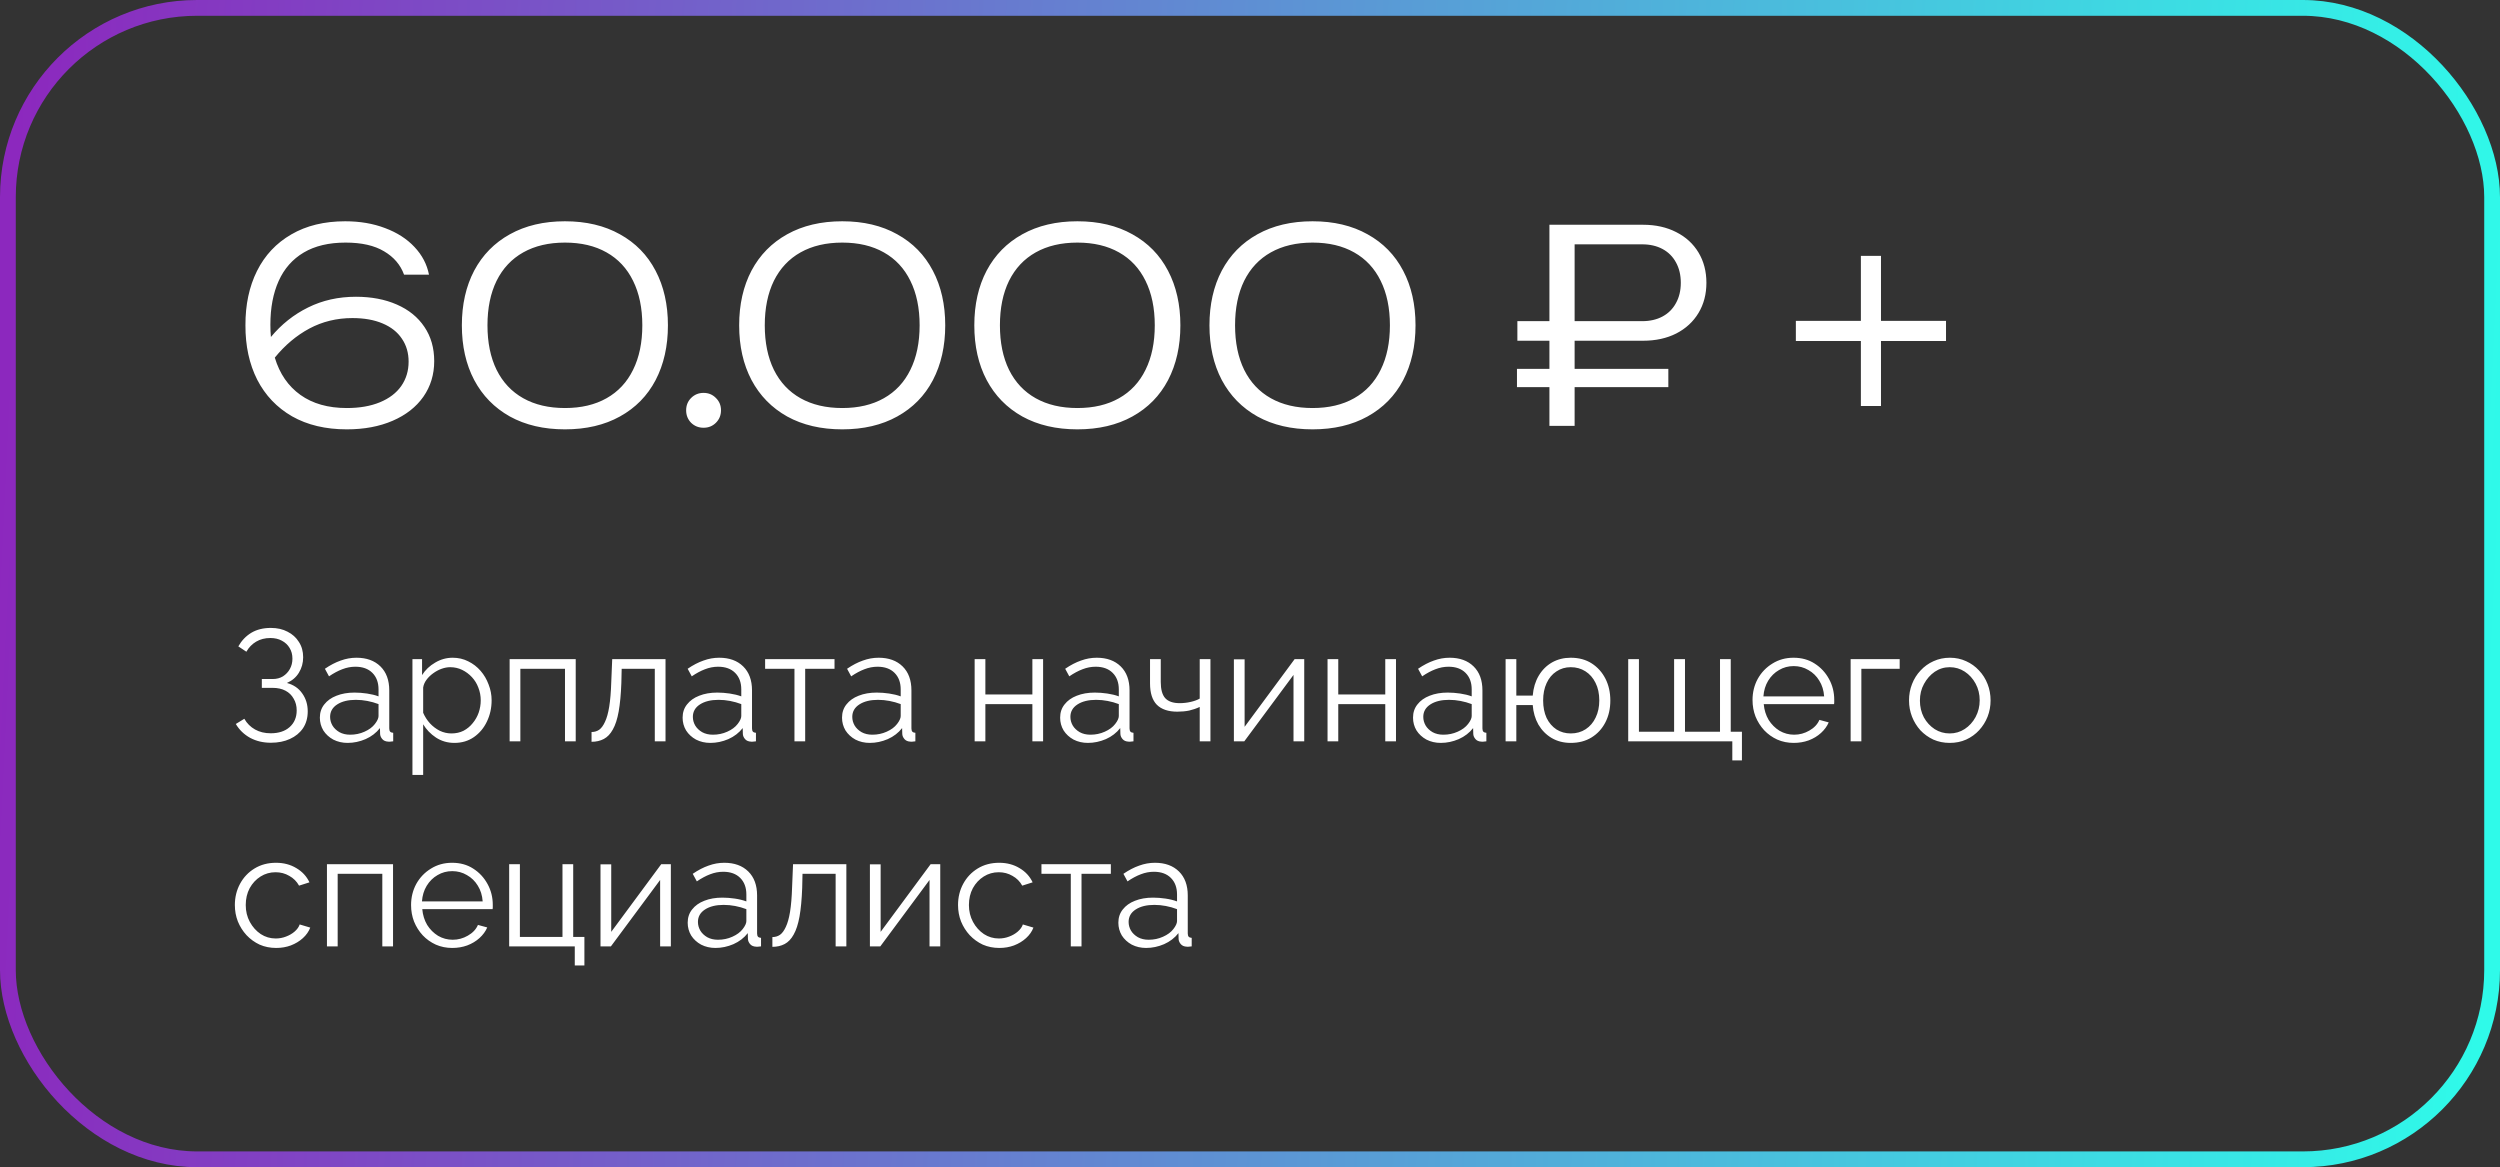
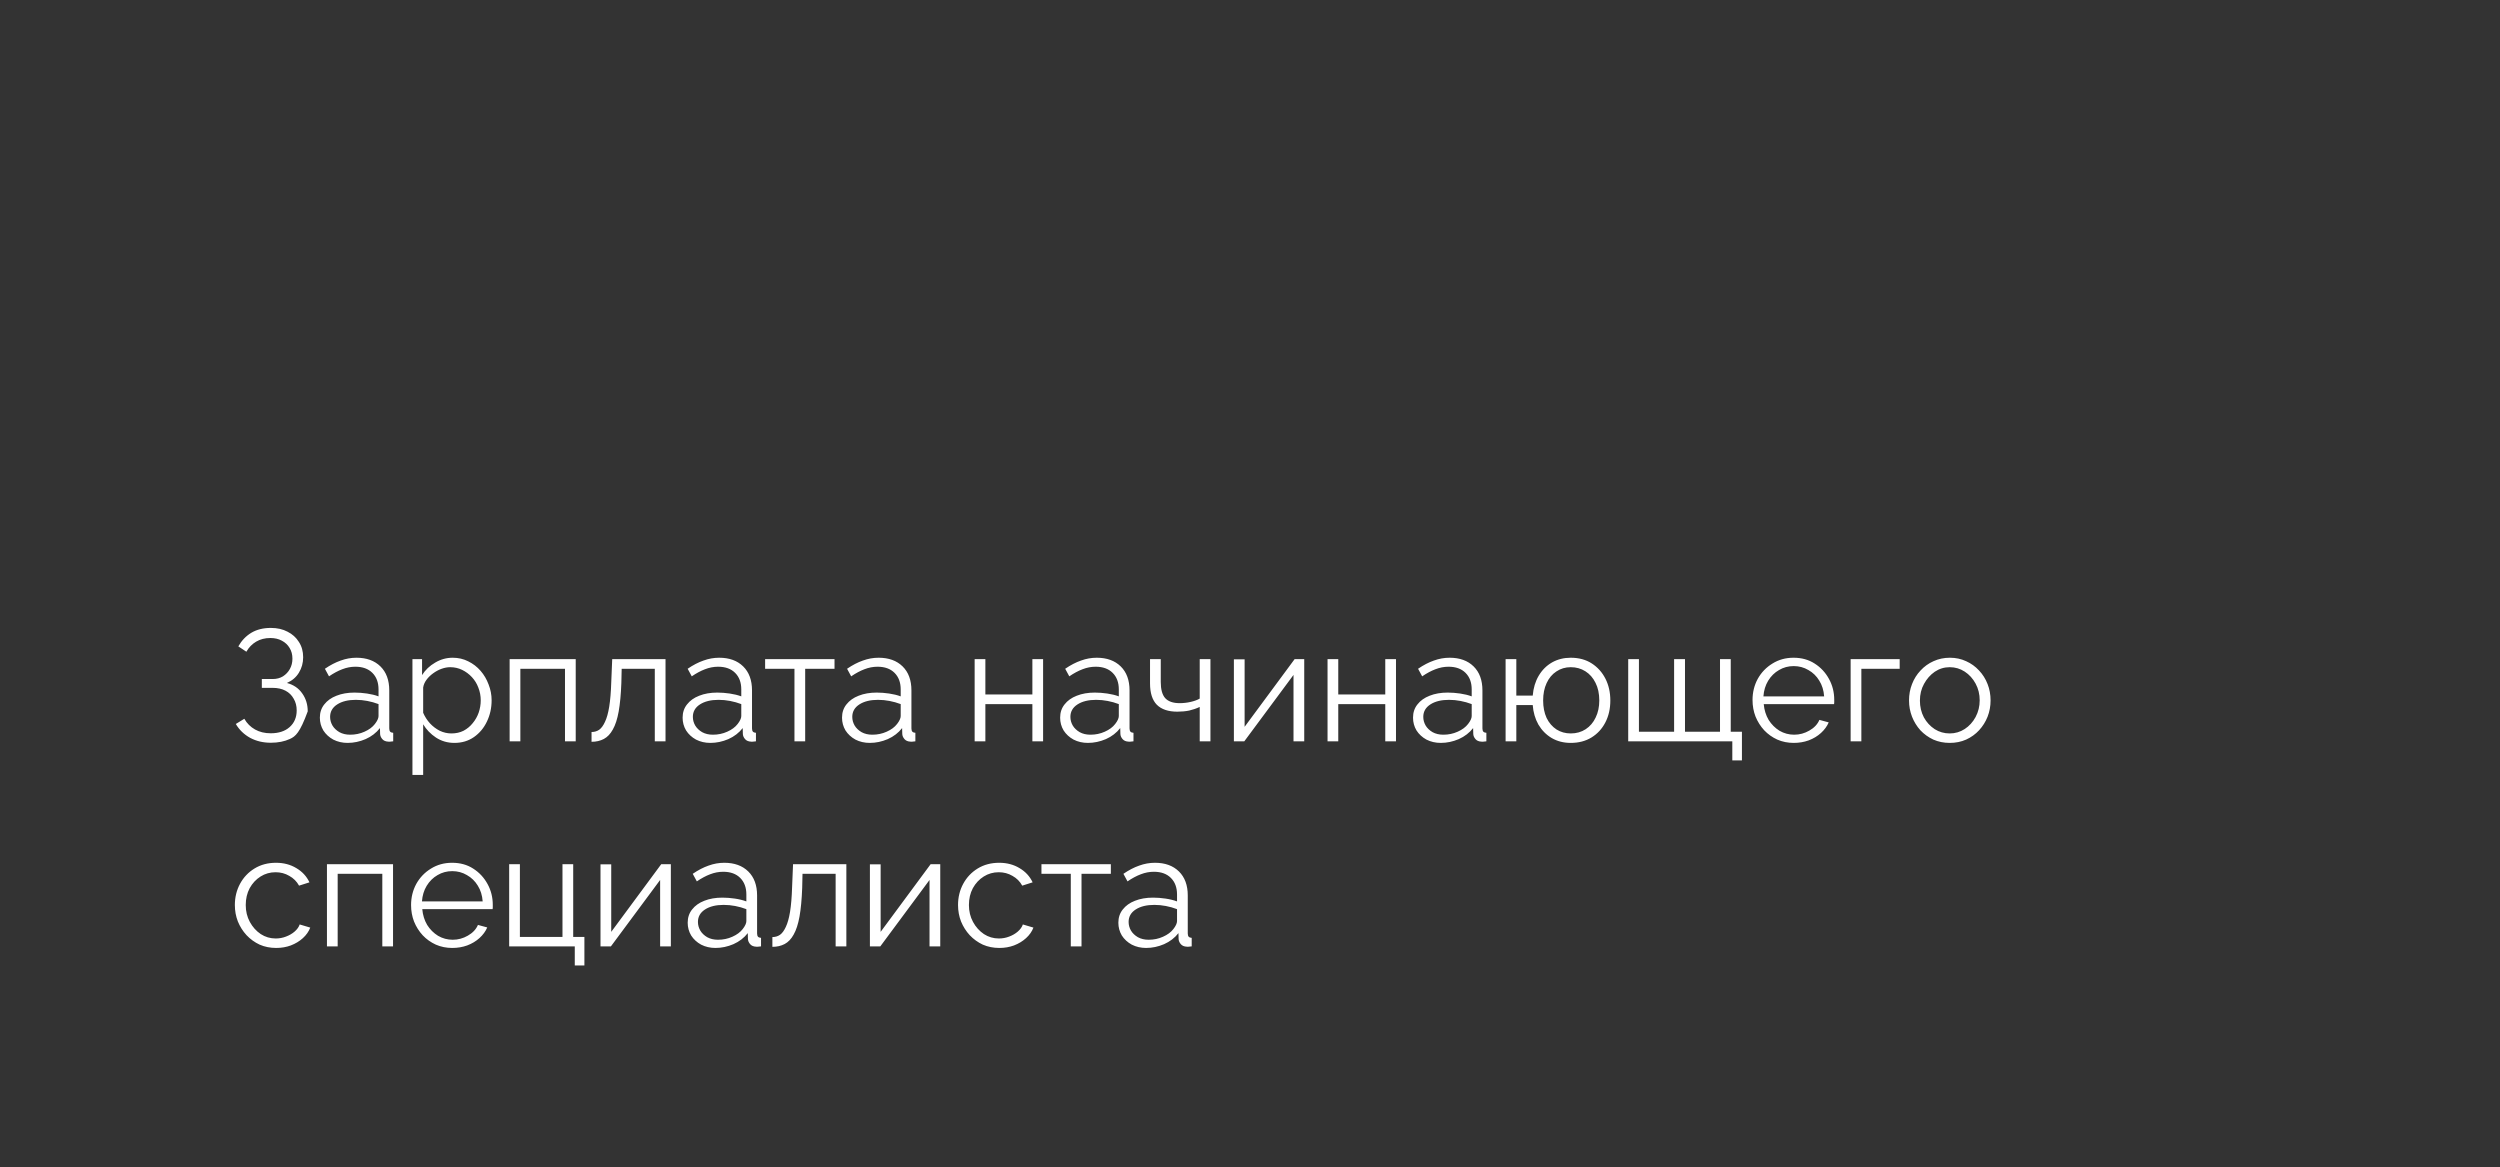
<svg xmlns="http://www.w3.org/2000/svg" width="317" height="148" viewBox="0 0 317 148" fill="none">
  <rect x="0" y="0" width="317" height="148" fill="#333333" stroke="none" />
-   <rect x="1" y="1" width="315" height="146" rx="24" stroke="url(#paint0_linear_9_16)" stroke-width="2" />
-   <path d="M34.34 94.18C33.367 94.18 32.493 93.973 31.72 93.56C30.947 93.133 30.34 92.547 29.9 91.8L30.98 91.14C31.313 91.727 31.767 92.18 32.34 92.5C32.913 92.82 33.573 92.98 34.32 92.98C35.333 92.98 36.133 92.72 36.72 92.2C37.32 91.667 37.62 90.96 37.62 90.08C37.62 89.52 37.493 89.027 37.24 88.6C37 88.16 36.653 87.82 36.2 87.58C35.747 87.34 35.2 87.22 34.56 87.22H33.2V86.1H34.58C35.073 86.1 35.507 85.987 35.88 85.76C36.253 85.52 36.547 85.207 36.76 84.82C36.973 84.433 37.08 84 37.08 83.52C37.08 83 36.96 82.547 36.72 82.16C36.493 81.773 36.167 81.467 35.74 81.24C35.327 81.013 34.84 80.9 34.28 80.9C33.6 80.9 33 81.053 32.48 81.36C31.96 81.667 31.547 82.093 31.24 82.64L30.22 81.96C30.633 81.227 31.18 80.653 31.86 80.24C32.553 79.827 33.38 79.62 34.34 79.62C35.153 79.62 35.86 79.78 36.46 80.1C37.073 80.407 37.553 80.84 37.9 81.4C38.26 81.947 38.44 82.593 38.44 83.34C38.44 84.06 38.26 84.713 37.9 85.3C37.553 85.873 37.047 86.307 36.38 86.6C37.22 86.827 37.867 87.267 38.32 87.92C38.787 88.573 39.02 89.333 39.02 90.2C39.02 91.027 38.82 91.74 38.42 92.34C38.02 92.927 37.467 93.38 36.76 93.7C36.067 94.02 35.26 94.18 34.34 94.18ZM40.558 91C40.558 90.347 40.745 89.787 41.118 89.32C41.492 88.84 42.005 88.473 42.658 88.22C43.325 87.953 44.092 87.82 44.958 87.82C45.465 87.82 45.992 87.86 46.538 87.94C47.085 88.02 47.572 88.14 47.998 88.3V87.42C47.998 86.54 47.738 85.84 47.218 85.32C46.698 84.8 45.978 84.54 45.058 84.54C44.498 84.54 43.945 84.647 43.398 84.86C42.865 85.06 42.305 85.36 41.718 85.76L41.198 84.8C41.878 84.333 42.545 83.987 43.198 83.76C43.852 83.52 44.518 83.4 45.198 83.4C46.478 83.4 47.492 83.767 48.238 84.5C48.985 85.233 49.358 86.247 49.358 87.54V92.36C49.358 92.547 49.398 92.687 49.478 92.78C49.558 92.86 49.685 92.907 49.858 92.92V94C49.712 94.013 49.585 94.027 49.478 94.04C49.372 94.053 49.292 94.053 49.238 94.04C48.905 94.027 48.652 93.92 48.478 93.72C48.305 93.52 48.212 93.307 48.198 93.08L48.178 92.32C47.712 92.92 47.105 93.387 46.358 93.72C45.612 94.04 44.852 94.2 44.078 94.2C43.412 94.2 42.805 94.06 42.258 93.78C41.725 93.487 41.305 93.1 40.998 92.62C40.705 92.127 40.558 91.587 40.558 91ZM47.538 91.8C47.685 91.613 47.798 91.433 47.878 91.26C47.958 91.087 47.998 90.933 47.998 90.8V89.28C47.545 89.107 47.072 88.973 46.578 88.88C46.098 88.787 45.612 88.74 45.118 88.74C44.145 88.74 43.358 88.933 42.758 89.32C42.158 89.707 41.858 90.233 41.858 90.9C41.858 91.287 41.958 91.653 42.158 92C42.358 92.333 42.652 92.613 43.038 92.84C43.425 93.053 43.878 93.16 44.398 93.16C45.052 93.16 45.658 93.033 46.218 92.78C46.792 92.527 47.232 92.2 47.538 91.8ZM57.617 94.2C56.75 94.2 55.97 93.973 55.277 93.52C54.597 93.067 54.057 92.507 53.657 91.84V98.26H52.297V83.58H53.517V85.6C53.93 84.947 54.483 84.42 55.177 84.02C55.87 83.607 56.61 83.4 57.397 83.4C58.117 83.4 58.777 83.553 59.377 83.86C59.977 84.153 60.497 84.553 60.937 85.06C61.377 85.567 61.717 86.147 61.957 86.8C62.21 87.44 62.337 88.107 62.337 88.8C62.337 89.773 62.137 90.673 61.737 91.5C61.35 92.313 60.803 92.967 60.097 93.46C59.39 93.953 58.563 94.2 57.617 94.2ZM57.237 93C57.81 93 58.324 92.887 58.777 92.66C59.23 92.42 59.617 92.1 59.937 91.7C60.27 91.3 60.523 90.853 60.697 90.36C60.87 89.853 60.957 89.333 60.957 88.8C60.957 88.24 60.857 87.707 60.657 87.2C60.47 86.693 60.197 86.247 59.837 85.86C59.477 85.473 59.063 85.167 58.597 84.94C58.13 84.713 57.623 84.6 57.077 84.6C56.73 84.6 56.37 84.667 55.997 84.8C55.623 84.933 55.264 85.127 54.917 85.38C54.584 85.62 54.303 85.893 54.077 86.2C53.85 86.507 53.71 86.833 53.657 87.18V90.38C53.87 90.873 54.157 91.32 54.517 91.72C54.877 92.107 55.29 92.42 55.757 92.66C56.237 92.887 56.73 93 57.237 93ZM64.621 94V83.58H73.001V94H71.641V84.8H65.981V94H64.621ZM75.008 94.06V92.82C75.368 92.82 75.688 92.727 75.968 92.54C76.248 92.34 76.495 92.007 76.708 91.54C76.934 91.073 77.115 90.433 77.248 89.62C77.381 88.793 77.468 87.747 77.508 86.48L77.628 83.58H84.388V94H83.028V84.8H78.828L78.788 86.6C78.734 88.04 78.621 89.247 78.448 90.22C78.275 91.18 78.028 91.94 77.708 92.5C77.401 93.06 77.021 93.46 76.568 93.7C76.115 93.94 75.594 94.06 75.008 94.06ZM86.555 91C86.555 90.347 86.741 89.787 87.115 89.32C87.488 88.84 88.001 88.473 88.654 88.22C89.321 87.953 90.088 87.82 90.954 87.82C91.461 87.82 91.988 87.86 92.534 87.94C93.081 88.02 93.568 88.14 93.995 88.3V87.42C93.995 86.54 93.734 85.84 93.215 85.32C92.695 84.8 91.975 84.54 91.055 84.54C90.495 84.54 89.941 84.647 89.394 84.86C88.861 85.06 88.301 85.36 87.715 85.76L87.195 84.8C87.874 84.333 88.541 83.987 89.195 83.76C89.848 83.52 90.514 83.4 91.195 83.4C92.475 83.4 93.488 83.767 94.234 84.5C94.981 85.233 95.355 86.247 95.355 87.54V92.36C95.355 92.547 95.394 92.687 95.475 92.78C95.555 92.86 95.681 92.907 95.855 92.92V94C95.708 94.013 95.581 94.027 95.475 94.04C95.368 94.053 95.288 94.053 95.234 94.04C94.901 94.027 94.648 93.92 94.475 93.72C94.301 93.52 94.208 93.307 94.195 93.08L94.174 92.32C93.708 92.92 93.101 93.387 92.355 93.72C91.608 94.04 90.848 94.2 90.075 94.2C89.408 94.2 88.801 94.06 88.254 93.78C87.721 93.487 87.301 93.1 86.995 92.62C86.701 92.127 86.555 91.587 86.555 91ZM93.534 91.8C93.681 91.613 93.794 91.433 93.874 91.26C93.954 91.087 93.995 90.933 93.995 90.8V89.28C93.541 89.107 93.068 88.973 92.575 88.88C92.094 88.787 91.608 88.74 91.115 88.74C90.141 88.74 89.355 88.933 88.754 89.32C88.154 89.707 87.855 90.233 87.855 90.9C87.855 91.287 87.954 91.653 88.154 92C88.355 92.333 88.648 92.613 89.034 92.84C89.421 93.053 89.874 93.16 90.394 93.16C91.048 93.16 91.654 93.033 92.215 92.78C92.788 92.527 93.228 92.2 93.534 91.8ZM100.737 94V84.8H97.017V83.58H105.817V84.8H102.097V94H100.737ZM106.769 91C106.769 90.347 106.956 89.787 107.329 89.32C107.703 88.84 108.216 88.473 108.869 88.22C109.536 87.953 110.303 87.82 111.169 87.82C111.676 87.82 112.203 87.86 112.749 87.94C113.296 88.02 113.783 88.14 114.209 88.3V87.42C114.209 86.54 113.949 85.84 113.429 85.32C112.909 84.8 112.189 84.54 111.269 84.54C110.709 84.54 110.156 84.647 109.609 84.86C109.076 85.06 108.516 85.36 107.929 85.76L107.409 84.8C108.089 84.333 108.756 83.987 109.409 83.76C110.063 83.52 110.729 83.4 111.409 83.4C112.689 83.4 113.703 83.767 114.449 84.5C115.196 85.233 115.569 86.247 115.569 87.54V92.36C115.569 92.547 115.609 92.687 115.689 92.78C115.769 92.86 115.896 92.907 116.069 92.92V94C115.923 94.013 115.796 94.027 115.689 94.04C115.583 94.053 115.503 94.053 115.449 94.04C115.116 94.027 114.863 93.92 114.689 93.72C114.516 93.52 114.423 93.307 114.409 93.08L114.389 92.32C113.923 92.92 113.316 93.387 112.569 93.72C111.823 94.04 111.063 94.2 110.289 94.2C109.623 94.2 109.016 94.06 108.469 93.78C107.936 93.487 107.516 93.1 107.209 92.62C106.916 92.127 106.769 91.587 106.769 91ZM113.749 91.8C113.896 91.613 114.009 91.433 114.089 91.26C114.169 91.087 114.209 90.933 114.209 90.8V89.28C113.756 89.107 113.283 88.973 112.789 88.88C112.309 88.787 111.823 88.74 111.329 88.74C110.356 88.74 109.569 88.933 108.969 89.32C108.369 89.707 108.069 90.233 108.069 90.9C108.069 91.287 108.169 91.653 108.369 92C108.569 92.333 108.863 92.613 109.249 92.84C109.636 93.053 110.089 93.16 110.609 93.16C111.263 93.16 111.869 93.033 112.429 92.78C113.003 92.527 113.443 92.2 113.749 91.8ZM123.585 94V83.58H124.945V88.06H130.905V83.58H132.265V94H130.905V89.28H124.945V94H123.585ZM134.426 91C134.426 90.347 134.612 89.787 134.986 89.32C135.359 88.84 135.872 88.473 136.526 88.22C137.192 87.953 137.959 87.82 138.826 87.82C139.332 87.82 139.859 87.86 140.406 87.94C140.952 88.02 141.439 88.14 141.866 88.3V87.42C141.866 86.54 141.606 85.84 141.086 85.32C140.566 84.8 139.846 84.54 138.926 84.54C138.366 84.54 137.812 84.647 137.266 84.86C136.732 85.06 136.172 85.36 135.586 85.76L135.066 84.8C135.746 84.333 136.412 83.987 137.066 83.76C137.719 83.52 138.386 83.4 139.066 83.4C140.346 83.4 141.359 83.767 142.106 84.5C142.852 85.233 143.226 86.247 143.226 87.54V92.36C143.226 92.547 143.266 92.687 143.346 92.78C143.426 92.86 143.552 92.907 143.726 92.92V94C143.579 94.013 143.452 94.027 143.346 94.04C143.239 94.053 143.159 94.053 143.106 94.04C142.772 94.027 142.519 93.92 142.346 93.72C142.172 93.52 142.079 93.307 142.066 93.08L142.046 92.32C141.579 92.92 140.972 93.387 140.226 93.72C139.479 94.04 138.719 94.2 137.946 94.2C137.279 94.2 136.672 94.06 136.126 93.78C135.592 93.487 135.172 93.1 134.866 92.62C134.572 92.127 134.426 91.587 134.426 91ZM141.406 91.8C141.552 91.613 141.666 91.433 141.746 91.26C141.826 91.087 141.866 90.933 141.866 90.8V89.28C141.412 89.107 140.939 88.973 140.446 88.88C139.966 88.787 139.479 88.74 138.986 88.74C138.012 88.74 137.226 88.933 136.626 89.32C136.026 89.707 135.726 90.233 135.726 90.9C135.726 91.287 135.826 91.653 136.026 92C136.226 92.333 136.519 92.613 136.906 92.84C137.292 93.053 137.746 93.16 138.266 93.16C138.919 93.16 139.526 93.033 140.086 92.78C140.659 92.527 141.099 92.2 141.406 91.8ZM152.124 94V89.64C151.697 89.84 151.251 89.993 150.784 90.1C150.317 90.193 149.817 90.24 149.284 90.24C148.137 90.24 147.271 89.947 146.684 89.36C146.111 88.773 145.824 87.873 145.824 86.66V83.58H147.184V86.48C147.184 87.413 147.371 88.093 147.744 88.52C148.131 88.947 148.744 89.16 149.584 89.16C150.051 89.16 150.517 89.107 150.984 89C151.451 88.893 151.831 88.753 152.124 88.58V83.58H153.484V94H152.124ZM156.457 94V83.6H157.817V92.16L164.157 83.58H165.377V94H164.017V85.58L157.777 94H156.457ZM168.332 94V83.58H169.692V88.06H175.652V83.58H177.012V94H175.652V89.28H169.692V94H168.332ZM179.172 91C179.172 90.347 179.358 89.787 179.732 89.32C180.105 88.84 180.618 88.473 181.272 88.22C181.938 87.953 182.705 87.82 183.572 87.82C184.078 87.82 184.605 87.86 185.152 87.94C185.698 88.02 186.185 88.14 186.612 88.3V87.42C186.612 86.54 186.352 85.84 185.832 85.32C185.312 84.8 184.592 84.54 183.672 84.54C183.112 84.54 182.558 84.647 182.012 84.86C181.478 85.06 180.918 85.36 180.332 85.76L179.812 84.8C180.492 84.333 181.158 83.987 181.812 83.76C182.465 83.52 183.132 83.4 183.812 83.4C185.092 83.4 186.105 83.767 186.852 84.5C187.598 85.233 187.972 86.247 187.972 87.54V92.36C187.972 92.547 188.012 92.687 188.092 92.78C188.172 92.86 188.298 92.907 188.472 92.92V94C188.325 94.013 188.198 94.027 188.092 94.04C187.985 94.053 187.905 94.053 187.852 94.04C187.518 94.027 187.265 93.92 187.092 93.72C186.918 93.52 186.825 93.307 186.812 93.08L186.792 92.32C186.325 92.92 185.718 93.387 184.972 93.72C184.225 94.04 183.465 94.2 182.692 94.2C182.025 94.2 181.418 94.06 180.872 93.78C180.338 93.487 179.918 93.1 179.612 92.62C179.318 92.127 179.172 91.587 179.172 91ZM186.152 91.8C186.298 91.613 186.412 91.433 186.492 91.26C186.572 91.087 186.612 90.933 186.612 90.8V89.28C186.158 89.107 185.685 88.973 185.192 88.88C184.712 88.787 184.225 88.74 183.732 88.74C182.758 88.74 181.972 88.933 181.372 89.32C180.772 89.707 180.472 90.233 180.472 90.9C180.472 91.287 180.572 91.653 180.772 92C180.972 92.333 181.265 92.613 181.652 92.84C182.038 93.053 182.492 93.16 183.012 93.16C183.665 93.16 184.272 93.033 184.832 92.78C185.405 92.527 185.845 92.2 186.152 91.8ZM199.17 94.2C198.263 94.2 197.457 93.993 196.75 93.58C196.057 93.167 195.497 92.6 195.07 91.88C194.657 91.147 194.417 90.32 194.35 89.4H192.27V94H190.91V83.58H192.27V88.2H194.35C194.43 87.24 194.683 86.4 195.11 85.68C195.537 84.96 196.097 84.4 196.79 84C197.497 83.6 198.29 83.4 199.17 83.4C200.197 83.4 201.083 83.64 201.83 84.12C202.577 84.6 203.157 85.247 203.57 86.06C203.983 86.873 204.19 87.793 204.19 88.82C204.19 89.873 203.977 90.807 203.55 91.62C203.137 92.42 202.55 93.053 201.79 93.52C201.043 93.973 200.17 94.2 199.17 94.2ZM199.17 93C199.89 93 200.523 92.82 201.07 92.46C201.617 92.1 202.037 91.607 202.33 90.98C202.637 90.353 202.79 89.633 202.79 88.82C202.79 87.953 202.63 87.207 202.31 86.58C202.003 85.953 201.577 85.467 201.03 85.12C200.483 84.773 199.863 84.6 199.17 84.6C198.49 84.6 197.883 84.78 197.35 85.14C196.817 85.487 196.403 85.98 196.11 86.62C195.817 87.247 195.67 87.98 195.67 88.82C195.67 89.66 195.817 90.4 196.11 91.04C196.417 91.667 196.837 92.153 197.37 92.5C197.903 92.833 198.503 93 199.17 93ZM219.657 96.42V94H206.457V83.58H207.817V92.78H212.277V83.58H213.657V92.78H218.097V83.58H219.457V92.78H220.877V96.42H219.657ZM227.441 94.2C226.695 94.2 226.001 94.06 225.361 93.78C224.721 93.487 224.168 93.093 223.701 92.6C223.235 92.093 222.868 91.513 222.601 90.86C222.348 90.207 222.221 89.507 222.221 88.76C222.221 87.787 222.441 86.893 222.881 86.08C223.335 85.267 223.955 84.62 224.741 84.14C225.528 83.647 226.421 83.4 227.421 83.4C228.448 83.4 229.341 83.647 230.101 84.14C230.875 84.633 231.481 85.287 231.921 86.1C232.361 86.9 232.581 87.78 232.581 88.74C232.581 88.847 232.581 88.953 232.581 89.06C232.581 89.153 232.575 89.227 232.561 89.28H223.641C223.708 90.027 223.915 90.693 224.261 91.28C224.621 91.853 225.081 92.313 225.641 92.66C226.215 92.993 226.835 93.16 227.501 93.16C228.181 93.16 228.821 92.987 229.421 92.64C230.035 92.293 230.461 91.84 230.701 91.28L231.881 91.6C231.668 92.093 231.341 92.54 230.901 92.94C230.461 93.34 229.941 93.653 229.341 93.88C228.755 94.093 228.121 94.2 227.441 94.2ZM223.601 88.3H231.301C231.248 87.54 231.041 86.873 230.681 86.3C230.335 85.727 229.875 85.28 229.301 84.96C228.741 84.627 228.121 84.46 227.441 84.46C226.761 84.46 226.141 84.627 225.581 84.96C225.021 85.28 224.561 85.733 224.201 86.32C223.855 86.893 223.655 87.553 223.601 88.3ZM234.66 94V83.58H240.88V84.8H236.02V94H234.66ZM247.225 94.2C246.478 94.2 245.785 94.06 245.145 93.78C244.518 93.487 243.972 93.093 243.505 92.6C243.052 92.093 242.698 91.52 242.445 90.88C242.192 90.227 242.065 89.54 242.065 88.82C242.065 88.073 242.192 87.38 242.445 86.74C242.698 86.087 243.058 85.513 243.525 85.02C243.992 84.513 244.538 84.12 245.165 83.84C245.805 83.547 246.498 83.4 247.245 83.4C247.992 83.4 248.678 83.547 249.305 83.84C249.932 84.12 250.478 84.513 250.945 85.02C251.412 85.513 251.772 86.087 252.025 86.74C252.278 87.38 252.405 88.073 252.405 88.82C252.405 89.54 252.278 90.227 252.025 90.88C251.772 91.52 251.412 92.093 250.945 92.6C250.492 93.093 249.945 93.487 249.305 93.78C248.678 94.06 247.985 94.2 247.225 94.2ZM243.445 88.84C243.445 89.613 243.612 90.32 243.945 90.96C244.292 91.587 244.752 92.087 245.325 92.46C245.898 92.82 246.532 93 247.225 93C247.918 93 248.552 92.813 249.125 92.44C249.698 92.067 250.158 91.56 250.505 90.92C250.852 90.267 251.025 89.56 251.025 88.8C251.025 88.027 250.852 87.32 250.505 86.68C250.158 86.04 249.698 85.533 249.125 85.16C248.552 84.787 247.918 84.6 247.225 84.6C246.532 84.6 245.898 84.793 245.325 85.18C244.765 85.567 244.312 86.08 243.965 86.72C243.618 87.347 243.445 88.053 243.445 88.84ZM35.02 120.2C34.26 120.2 33.56 120.06 32.92 119.78C32.293 119.487 31.74 119.087 31.26 118.58C30.793 118.073 30.427 117.493 30.16 116.84C29.907 116.187 29.78 115.493 29.78 114.76C29.78 113.773 30 112.873 30.44 112.06C30.88 111.247 31.493 110.6 32.28 110.12C33.067 109.64 33.973 109.4 35 109.4C35.973 109.4 36.833 109.627 37.58 110.08C38.327 110.52 38.88 111.12 39.24 111.88L37.92 112.3C37.627 111.767 37.213 111.353 36.68 111.06C36.16 110.753 35.58 110.6 34.94 110.6C34.247 110.6 33.613 110.78 33.04 111.14C32.467 111.5 32.007 111.993 31.66 112.62C31.327 113.247 31.16 113.96 31.16 114.76C31.16 115.547 31.333 116.26 31.68 116.9C32.027 117.54 32.487 118.053 33.06 118.44C33.633 118.813 34.267 119 34.96 119C35.413 119 35.847 118.92 36.26 118.76C36.687 118.6 37.053 118.387 37.36 118.12C37.68 117.84 37.893 117.54 38 117.22L39.34 117.62C39.153 118.113 38.84 118.56 38.4 118.96C37.973 119.347 37.467 119.653 36.88 119.88C36.307 120.093 35.687 120.2 35.02 120.2ZM41.457 120V109.58H49.837V120H48.477V110.8H42.817V120H41.457ZM57.344 120.2C56.597 120.2 55.904 120.06 55.264 119.78C54.624 119.487 54.07 119.093 53.604 118.6C53.137 118.093 52.77 117.513 52.504 116.86C52.25 116.207 52.124 115.507 52.124 114.76C52.124 113.787 52.344 112.893 52.784 112.08C53.237 111.267 53.857 110.62 54.644 110.14C55.43 109.647 56.324 109.4 57.324 109.4C58.35 109.4 59.244 109.647 60.004 110.14C60.777 110.633 61.384 111.287 61.824 112.1C62.264 112.9 62.484 113.78 62.484 114.74C62.484 114.847 62.484 114.953 62.484 115.06C62.484 115.153 62.477 115.227 62.464 115.28H53.544C53.61 116.027 53.817 116.693 54.164 117.28C54.524 117.853 54.984 118.313 55.544 118.66C56.117 118.993 56.737 119.16 57.404 119.16C58.084 119.16 58.724 118.987 59.324 118.64C59.937 118.293 60.364 117.84 60.604 117.28L61.784 117.6C61.57 118.093 61.244 118.54 60.804 118.94C60.364 119.34 59.844 119.653 59.244 119.88C58.657 120.093 58.024 120.2 57.344 120.2ZM53.504 114.3H61.204C61.15 113.54 60.944 112.873 60.584 112.3C60.237 111.727 59.777 111.28 59.204 110.96C58.644 110.627 58.024 110.46 57.344 110.46C56.664 110.46 56.044 110.627 55.484 110.96C54.924 111.28 54.464 111.733 54.104 112.32C53.757 112.893 53.557 113.553 53.504 114.3ZM72.882 122.42V120H64.562V109.58H65.922V118.8H71.322V109.58H72.682V118.8H74.102V122.42H72.882ZM76.144 120V109.6H77.504V118.16L83.844 109.58H85.064V120H83.704V111.58L77.464 120H76.144ZM87.199 117C87.199 116.347 87.386 115.787 87.759 115.32C88.132 114.84 88.646 114.473 89.299 114.22C89.966 113.953 90.732 113.82 91.599 113.82C92.106 113.82 92.632 113.86 93.179 113.94C93.726 114.02 94.212 114.14 94.639 114.3V113.42C94.639 112.54 94.379 111.84 93.859 111.32C93.339 110.8 92.619 110.54 91.699 110.54C91.139 110.54 90.586 110.647 90.039 110.86C89.506 111.06 88.946 111.36 88.359 111.76L87.839 110.8C88.519 110.333 89.186 109.987 89.839 109.76C90.492 109.52 91.159 109.4 91.839 109.4C93.119 109.4 94.132 109.767 94.879 110.5C95.626 111.233 95.999 112.247 95.999 113.54V118.36C95.999 118.547 96.039 118.687 96.119 118.78C96.199 118.86 96.326 118.907 96.499 118.92V120C96.352 120.013 96.226 120.027 96.119 120.04C96.012 120.053 95.932 120.053 95.879 120.04C95.546 120.027 95.292 119.92 95.119 119.72C94.946 119.52 94.852 119.307 94.839 119.08L94.819 118.32C94.352 118.92 93.746 119.387 92.999 119.72C92.252 120.04 91.492 120.2 90.719 120.2C90.052 120.2 89.446 120.06 88.899 119.78C88.366 119.487 87.946 119.1 87.639 118.62C87.346 118.127 87.199 117.587 87.199 117ZM94.179 117.8C94.326 117.613 94.439 117.433 94.519 117.26C94.599 117.087 94.639 116.933 94.639 116.8V115.28C94.186 115.107 93.712 114.973 93.219 114.88C92.739 114.787 92.252 114.74 91.759 114.74C90.786 114.74 89.999 114.933 89.399 115.32C88.799 115.707 88.499 116.233 88.499 116.9C88.499 117.287 88.599 117.653 88.799 118C88.999 118.333 89.292 118.613 89.679 118.84C90.066 119.053 90.519 119.16 91.039 119.16C91.692 119.16 92.299 119.033 92.859 118.78C93.432 118.527 93.872 118.2 94.179 117.8ZM97.938 120.06V118.82C98.297 118.82 98.618 118.727 98.897 118.54C99.177 118.34 99.424 118.007 99.638 117.54C99.864 117.073 100.044 116.433 100.178 115.62C100.311 114.793 100.398 113.747 100.438 112.48L100.558 109.58H107.318V120H105.958V110.8H101.758L101.718 112.6C101.664 114.04 101.551 115.247 101.378 116.22C101.204 117.18 100.958 117.94 100.638 118.5C100.331 119.06 99.951 119.46 99.498 119.7C99.044 119.94 98.524 120.06 97.938 120.06ZM110.304 120V109.6H111.664V118.16L118.004 109.58H119.224V120H117.864V111.58L111.624 120H110.304ZM126.719 120.2C125.959 120.2 125.259 120.06 124.619 119.78C123.993 119.487 123.439 119.087 122.959 118.58C122.493 118.073 122.126 117.493 121.859 116.84C121.606 116.187 121.479 115.493 121.479 114.76C121.479 113.773 121.699 112.873 122.139 112.06C122.579 111.247 123.193 110.6 123.979 110.12C124.766 109.64 125.673 109.4 126.699 109.4C127.673 109.4 128.533 109.627 129.279 110.08C130.026 110.52 130.579 111.12 130.939 111.88L129.619 112.3C129.326 111.767 128.913 111.353 128.379 111.06C127.859 110.753 127.279 110.6 126.639 110.6C125.946 110.6 125.313 110.78 124.739 111.14C124.166 111.5 123.706 111.993 123.359 112.62C123.026 113.247 122.859 113.96 122.859 114.76C122.859 115.547 123.033 116.26 123.379 116.9C123.726 117.54 124.186 118.053 124.759 118.44C125.333 118.813 125.966 119 126.659 119C127.113 119 127.546 118.92 127.959 118.76C128.386 118.6 128.753 118.387 129.059 118.12C129.379 117.84 129.593 117.54 129.699 117.22L131.039 117.62C130.853 118.113 130.539 118.56 130.099 118.96C129.673 119.347 129.166 119.653 128.579 119.88C128.006 120.093 127.386 120.2 126.719 120.2ZM135.776 120V110.8H132.056V109.58H140.856V110.8H137.136V120H135.776ZM141.808 117C141.808 116.347 141.995 115.787 142.368 115.32C142.742 114.84 143.255 114.473 143.908 114.22C144.575 113.953 145.342 113.82 146.208 113.82C146.715 113.82 147.242 113.86 147.788 113.94C148.335 114.02 148.822 114.14 149.248 114.3V113.42C149.248 112.54 148.988 111.84 148.468 111.32C147.948 110.8 147.228 110.54 146.308 110.54C145.748 110.54 145.195 110.647 144.648 110.86C144.115 111.06 143.555 111.36 142.968 111.76L142.448 110.8C143.128 110.333 143.795 109.987 144.448 109.76C145.102 109.52 145.768 109.4 146.448 109.4C147.728 109.4 148.742 109.767 149.488 110.5C150.235 111.233 150.608 112.247 150.608 113.54V118.36C150.608 118.547 150.648 118.687 150.728 118.78C150.808 118.86 150.935 118.907 151.108 118.92V120C150.962 120.013 150.835 120.027 150.728 120.04C150.622 120.053 150.542 120.053 150.488 120.04C150.155 120.027 149.902 119.92 149.728 119.72C149.555 119.52 149.462 119.307 149.448 119.08L149.428 118.32C148.962 118.92 148.355 119.387 147.608 119.72C146.862 120.04 146.102 120.2 145.328 120.2C144.662 120.2 144.055 120.06 143.508 119.78C142.975 119.487 142.555 119.1 142.248 118.62C141.955 118.127 141.808 117.587 141.808 117ZM148.788 117.8C148.935 117.613 149.048 117.433 149.128 117.26C149.208 117.087 149.248 116.933 149.248 116.8V115.28C148.795 115.107 148.322 114.973 147.828 114.88C147.348 114.787 146.862 114.74 146.368 114.74C145.395 114.74 144.608 114.933 144.008 115.32C143.408 115.707 143.108 116.233 143.108 116.9C143.108 117.287 143.208 117.653 143.408 118C143.608 118.333 143.902 118.613 144.288 118.84C144.675 119.053 145.128 119.16 145.648 119.16C146.302 119.16 146.908 119.033 147.468 118.78C148.042 118.527 148.482 118.2 148.788 117.8Z" fill="white" />
-   <path d="M45.13 37.629C47.091 37.629 48.819 37.958 50.315 38.615C51.822 39.272 52.99 40.219 53.817 41.454C54.645 42.678 55.058 44.123 55.058 45.789C55.058 47.489 54.599 48.996 53.681 50.311C52.763 51.614 51.465 52.629 49.788 53.354C48.111 54.079 46.173 54.442 43.974 54.442C41.288 54.442 38.976 53.892 37.038 52.793C35.111 51.682 33.638 50.135 32.618 48.152C31.61 46.157 31.111 43.857 31.122 41.25C31.111 38.643 31.598 36.348 32.584 34.365C33.581 32.37 35.032 30.823 36.936 29.724C38.84 28.613 41.118 28.058 43.77 28.058C45.64 28.058 47.329 28.347 48.836 28.925C50.355 29.492 51.596 30.291 52.559 31.322C53.523 32.342 54.135 33.509 54.395 34.824H51.233C50.78 33.577 49.935 32.591 48.7 31.866C47.476 31.129 45.85 30.761 43.821 30.761C41.702 30.761 39.934 31.18 38.517 32.019C37.1 32.858 36.041 34.059 35.338 35.623C34.636 37.176 34.284 39.029 34.284 41.182C34.284 41.771 34.307 42.287 34.352 42.729C35.678 41.131 37.248 39.884 39.061 38.989C40.886 38.082 42.909 37.629 45.13 37.629ZM43.974 51.739C45.595 51.739 46.995 51.495 48.173 51.008C49.352 50.521 50.253 49.835 50.876 48.951C51.499 48.056 51.811 47.024 51.811 45.857C51.811 44.746 51.528 43.777 50.961 42.95C50.406 42.111 49.59 41.465 48.513 41.012C47.448 40.559 46.173 40.332 44.688 40.332C42.705 40.332 40.886 40.774 39.231 41.658C37.588 42.542 36.126 43.772 34.845 45.347C35.457 47.387 36.539 48.962 38.092 50.073C39.645 51.184 41.605 51.739 43.974 51.739ZM71.637 54.442C68.951 54.442 66.622 53.898 64.65 52.81C62.69 51.711 61.182 50.169 60.128 48.186C59.086 46.203 58.564 43.891 58.564 41.25C58.564 38.609 59.086 36.297 60.128 34.314C61.182 32.331 62.69 30.795 64.65 29.707C66.622 28.608 68.951 28.058 71.637 28.058C74.323 28.058 76.647 28.608 78.607 29.707C80.579 30.795 82.087 32.336 83.129 34.331C84.172 36.314 84.693 38.621 84.693 41.25C84.693 43.891 84.172 46.208 83.129 48.203C82.087 50.186 80.579 51.722 78.607 52.81C76.647 53.898 74.323 54.442 71.637 54.442ZM71.637 51.739C73.689 51.739 75.445 51.325 76.907 50.498C78.38 49.671 79.502 48.469 80.273 46.894C81.055 45.319 81.446 43.437 81.446 41.25C81.446 39.063 81.055 37.181 80.273 35.606C79.502 34.031 78.38 32.829 76.907 32.002C75.445 31.175 73.689 30.761 71.637 30.761C69.586 30.761 67.823 31.175 66.35 32.002C64.877 32.829 63.749 34.031 62.967 35.606C62.197 37.181 61.811 39.063 61.811 41.25C61.811 43.437 62.197 45.319 62.967 46.894C63.749 48.469 64.877 49.671 66.35 50.498C67.823 51.325 69.586 51.739 71.637 51.739ZM89.213 54.238C88.59 54.238 88.063 54.028 87.632 53.609C87.213 53.178 87.003 52.651 87.003 52.028C87.003 51.405 87.213 50.883 87.632 50.464C88.063 50.033 88.59 49.818 89.213 49.818C89.836 49.818 90.358 50.033 90.777 50.464C91.208 50.883 91.423 51.405 91.423 52.028C91.423 52.651 91.208 53.178 90.777 53.609C90.358 54.028 89.836 54.238 89.213 54.238ZM106.799 54.442C104.113 54.442 101.784 53.898 99.812 52.81C97.852 51.711 96.344 50.169 95.29 48.186C94.248 46.203 93.726 43.891 93.726 41.25C93.726 38.609 94.248 36.297 95.29 34.314C96.344 32.331 97.852 30.795 99.812 29.707C101.784 28.608 104.113 28.058 106.799 28.058C109.485 28.058 111.809 28.608 113.769 29.707C115.741 30.795 117.249 32.336 118.291 34.331C119.334 36.314 119.855 38.621 119.855 41.25C119.855 43.891 119.334 46.208 118.291 48.203C117.249 50.186 115.741 51.722 113.769 52.81C111.809 53.898 109.485 54.442 106.799 54.442ZM106.799 51.739C108.851 51.739 110.607 51.325 112.069 50.498C113.543 49.671 114.665 48.469 115.435 46.894C116.217 45.319 116.608 43.437 116.608 41.25C116.608 39.063 116.217 37.181 115.435 35.606C114.665 34.031 113.543 32.829 112.069 32.002C110.607 31.175 108.851 30.761 106.799 30.761C104.748 30.761 102.986 31.175 101.512 32.002C100.039 32.829 98.911 34.031 98.129 35.606C97.359 37.181 96.973 39.063 96.973 41.25C96.973 43.437 97.359 45.319 98.129 46.894C98.911 48.469 100.039 49.671 101.512 50.498C102.986 51.325 104.748 51.739 106.799 51.739ZM136.616 54.442C133.93 54.442 131.601 53.898 129.629 52.81C127.668 51.711 126.161 50.169 125.107 48.186C124.064 46.203 123.543 43.891 123.543 41.25C123.543 38.609 124.064 36.297 125.107 34.314C126.161 32.331 127.668 30.795 129.629 29.707C131.601 28.608 133.93 28.058 136.616 28.058C139.302 28.058 141.625 28.608 143.586 29.707C145.558 30.795 147.065 32.336 148.108 34.331C149.15 36.314 149.672 38.621 149.672 41.25C149.672 43.891 149.15 46.208 148.108 48.203C147.065 50.186 145.558 51.722 143.586 52.81C141.625 53.898 139.302 54.442 136.616 54.442ZM136.616 51.739C138.667 51.739 140.424 51.325 141.886 50.498C143.359 49.671 144.481 48.469 145.252 46.894C146.034 45.319 146.425 43.437 146.425 41.25C146.425 39.063 146.034 37.181 145.252 35.606C144.481 34.031 143.359 32.829 141.886 32.002C140.424 31.175 138.667 30.761 136.616 30.761C134.564 30.761 132.802 31.175 131.329 32.002C129.855 32.829 128.728 34.031 127.946 35.606C127.175 37.181 126.79 39.063 126.79 41.25C126.79 43.437 127.175 45.319 127.946 46.894C128.728 48.469 129.855 49.671 131.329 50.498C132.802 51.325 134.564 51.739 136.616 51.739ZM166.432 54.442C163.746 54.442 161.417 53.898 159.445 52.81C157.484 51.711 155.977 50.169 154.923 48.186C153.88 46.203 153.359 43.891 153.359 41.25C153.359 38.609 153.88 36.297 154.923 34.314C155.977 32.331 157.484 30.795 159.445 29.707C161.417 28.608 163.746 28.058 166.432 28.058C169.118 28.058 171.441 28.608 173.402 29.707C175.374 30.795 176.881 32.336 177.924 34.331C178.967 36.314 179.488 38.621 179.488 41.25C179.488 43.891 178.967 46.208 177.924 48.203C176.881 50.186 175.374 51.722 173.402 52.81C171.441 53.898 169.118 54.442 166.432 54.442ZM166.432 51.739C168.483 51.739 170.24 51.325 171.702 50.498C173.175 49.671 174.297 48.469 175.068 46.894C175.85 45.319 176.241 43.437 176.241 41.25C176.241 39.063 175.85 37.181 175.068 35.606C174.297 34.031 173.175 32.829 171.702 32.002C170.24 31.175 168.483 30.761 166.432 30.761C164.381 30.761 162.618 31.175 161.145 32.002C159.672 32.829 158.544 34.031 157.762 35.606C156.991 37.181 156.606 39.063 156.606 41.25C156.606 43.437 156.991 45.319 157.762 46.894C158.544 48.469 159.672 49.671 161.145 50.498C162.618 51.325 164.381 51.739 166.432 51.739ZM199.662 43.205V46.775H211.545V49.087H199.662V54H196.466V49.087H192.352V46.775H196.466V43.205H192.403V40.723H196.466V28.5H208.349C209.935 28.5 211.335 28.812 212.548 29.435C213.76 30.047 214.701 30.908 215.37 32.019C216.038 33.13 216.373 34.41 216.373 35.861C216.373 37.3 216.038 38.575 215.37 39.686C214.701 40.797 213.76 41.664 212.548 42.287C211.335 42.899 209.935 43.205 208.349 43.205H199.662ZM199.662 30.982V40.723H208.23C209.216 40.723 210.077 40.525 210.814 40.128C211.55 39.731 212.117 39.165 212.514 38.428C212.922 37.691 213.126 36.836 213.126 35.861C213.126 34.875 212.922 34.014 212.514 33.277C212.117 32.54 211.55 31.974 210.814 31.577C210.077 31.18 209.216 30.982 208.23 30.982H199.662ZM238.51 40.689H246.755V43.239H238.51V51.484H235.96V43.239H227.715V40.689H235.96V32.444H238.51V40.689Z" fill="white" />
+   <path d="M34.34 94.18C33.367 94.18 32.493 93.973 31.72 93.56C30.947 93.133 30.34 92.547 29.9 91.8L30.98 91.14C31.313 91.727 31.767 92.18 32.34 92.5C32.913 92.82 33.573 92.98 34.32 92.98C35.333 92.98 36.133 92.72 36.72 92.2C37.32 91.667 37.62 90.96 37.62 90.08C37.62 89.52 37.493 89.027 37.24 88.6C37 88.16 36.653 87.82 36.2 87.58C35.747 87.34 35.2 87.22 34.56 87.22H33.2V86.1H34.58C35.073 86.1 35.507 85.987 35.88 85.76C36.253 85.52 36.547 85.207 36.76 84.82C36.973 84.433 37.08 84 37.08 83.52C37.08 83 36.96 82.547 36.72 82.16C36.493 81.773 36.167 81.467 35.74 81.24C35.327 81.013 34.84 80.9 34.28 80.9C33.6 80.9 33 81.053 32.48 81.36C31.96 81.667 31.547 82.093 31.24 82.64L30.22 81.96C30.633 81.227 31.18 80.653 31.86 80.24C32.553 79.827 33.38 79.62 34.34 79.62C35.153 79.62 35.86 79.78 36.46 80.1C37.073 80.407 37.553 80.84 37.9 81.4C38.26 81.947 38.44 82.593 38.44 83.34C38.44 84.06 38.26 84.713 37.9 85.3C37.553 85.873 37.047 86.307 36.38 86.6C37.22 86.827 37.867 87.267 38.32 87.92C38.787 88.573 39.02 89.333 39.02 90.2C38.02 92.927 37.467 93.38 36.76 93.7C36.067 94.02 35.26 94.18 34.34 94.18ZM40.558 91C40.558 90.347 40.745 89.787 41.118 89.32C41.492 88.84 42.005 88.473 42.658 88.22C43.325 87.953 44.092 87.82 44.958 87.82C45.465 87.82 45.992 87.86 46.538 87.94C47.085 88.02 47.572 88.14 47.998 88.3V87.42C47.998 86.54 47.738 85.84 47.218 85.32C46.698 84.8 45.978 84.54 45.058 84.54C44.498 84.54 43.945 84.647 43.398 84.86C42.865 85.06 42.305 85.36 41.718 85.76L41.198 84.8C41.878 84.333 42.545 83.987 43.198 83.76C43.852 83.52 44.518 83.4 45.198 83.4C46.478 83.4 47.492 83.767 48.238 84.5C48.985 85.233 49.358 86.247 49.358 87.54V92.36C49.358 92.547 49.398 92.687 49.478 92.78C49.558 92.86 49.685 92.907 49.858 92.92V94C49.712 94.013 49.585 94.027 49.478 94.04C49.372 94.053 49.292 94.053 49.238 94.04C48.905 94.027 48.652 93.92 48.478 93.72C48.305 93.52 48.212 93.307 48.198 93.08L48.178 92.32C47.712 92.92 47.105 93.387 46.358 93.72C45.612 94.04 44.852 94.2 44.078 94.2C43.412 94.2 42.805 94.06 42.258 93.78C41.725 93.487 41.305 93.1 40.998 92.62C40.705 92.127 40.558 91.587 40.558 91ZM47.538 91.8C47.685 91.613 47.798 91.433 47.878 91.26C47.958 91.087 47.998 90.933 47.998 90.8V89.28C47.545 89.107 47.072 88.973 46.578 88.88C46.098 88.787 45.612 88.74 45.118 88.74C44.145 88.74 43.358 88.933 42.758 89.32C42.158 89.707 41.858 90.233 41.858 90.9C41.858 91.287 41.958 91.653 42.158 92C42.358 92.333 42.652 92.613 43.038 92.84C43.425 93.053 43.878 93.16 44.398 93.16C45.052 93.16 45.658 93.033 46.218 92.78C46.792 92.527 47.232 92.2 47.538 91.8ZM57.617 94.2C56.75 94.2 55.97 93.973 55.277 93.52C54.597 93.067 54.057 92.507 53.657 91.84V98.26H52.297V83.58H53.517V85.6C53.93 84.947 54.483 84.42 55.177 84.02C55.87 83.607 56.61 83.4 57.397 83.4C58.117 83.4 58.777 83.553 59.377 83.86C59.977 84.153 60.497 84.553 60.937 85.06C61.377 85.567 61.717 86.147 61.957 86.8C62.21 87.44 62.337 88.107 62.337 88.8C62.337 89.773 62.137 90.673 61.737 91.5C61.35 92.313 60.803 92.967 60.097 93.46C59.39 93.953 58.563 94.2 57.617 94.2ZM57.237 93C57.81 93 58.324 92.887 58.777 92.66C59.23 92.42 59.617 92.1 59.937 91.7C60.27 91.3 60.523 90.853 60.697 90.36C60.87 89.853 60.957 89.333 60.957 88.8C60.957 88.24 60.857 87.707 60.657 87.2C60.47 86.693 60.197 86.247 59.837 85.86C59.477 85.473 59.063 85.167 58.597 84.94C58.13 84.713 57.623 84.6 57.077 84.6C56.73 84.6 56.37 84.667 55.997 84.8C55.623 84.933 55.264 85.127 54.917 85.38C54.584 85.62 54.303 85.893 54.077 86.2C53.85 86.507 53.71 86.833 53.657 87.18V90.38C53.87 90.873 54.157 91.32 54.517 91.72C54.877 92.107 55.29 92.42 55.757 92.66C56.237 92.887 56.73 93 57.237 93ZM64.621 94V83.58H73.001V94H71.641V84.8H65.981V94H64.621ZM75.008 94.06V92.82C75.368 92.82 75.688 92.727 75.968 92.54C76.248 92.34 76.495 92.007 76.708 91.54C76.934 91.073 77.115 90.433 77.248 89.62C77.381 88.793 77.468 87.747 77.508 86.48L77.628 83.58H84.388V94H83.028V84.8H78.828L78.788 86.6C78.734 88.04 78.621 89.247 78.448 90.22C78.275 91.18 78.028 91.94 77.708 92.5C77.401 93.06 77.021 93.46 76.568 93.7C76.115 93.94 75.594 94.06 75.008 94.06ZM86.555 91C86.555 90.347 86.741 89.787 87.115 89.32C87.488 88.84 88.001 88.473 88.654 88.22C89.321 87.953 90.088 87.82 90.954 87.82C91.461 87.82 91.988 87.86 92.534 87.94C93.081 88.02 93.568 88.14 93.995 88.3V87.42C93.995 86.54 93.734 85.84 93.215 85.32C92.695 84.8 91.975 84.54 91.055 84.54C90.495 84.54 89.941 84.647 89.394 84.86C88.861 85.06 88.301 85.36 87.715 85.76L87.195 84.8C87.874 84.333 88.541 83.987 89.195 83.76C89.848 83.52 90.514 83.4 91.195 83.4C92.475 83.4 93.488 83.767 94.234 84.5C94.981 85.233 95.355 86.247 95.355 87.54V92.36C95.355 92.547 95.394 92.687 95.475 92.78C95.555 92.86 95.681 92.907 95.855 92.92V94C95.708 94.013 95.581 94.027 95.475 94.04C95.368 94.053 95.288 94.053 95.234 94.04C94.901 94.027 94.648 93.92 94.475 93.72C94.301 93.52 94.208 93.307 94.195 93.08L94.174 92.32C93.708 92.92 93.101 93.387 92.355 93.72C91.608 94.04 90.848 94.2 90.075 94.2C89.408 94.2 88.801 94.06 88.254 93.78C87.721 93.487 87.301 93.1 86.995 92.62C86.701 92.127 86.555 91.587 86.555 91ZM93.534 91.8C93.681 91.613 93.794 91.433 93.874 91.26C93.954 91.087 93.995 90.933 93.995 90.8V89.28C93.541 89.107 93.068 88.973 92.575 88.88C92.094 88.787 91.608 88.74 91.115 88.74C90.141 88.74 89.355 88.933 88.754 89.32C88.154 89.707 87.855 90.233 87.855 90.9C87.855 91.287 87.954 91.653 88.154 92C88.355 92.333 88.648 92.613 89.034 92.84C89.421 93.053 89.874 93.16 90.394 93.16C91.048 93.16 91.654 93.033 92.215 92.78C92.788 92.527 93.228 92.2 93.534 91.8ZM100.737 94V84.8H97.017V83.58H105.817V84.8H102.097V94H100.737ZM106.769 91C106.769 90.347 106.956 89.787 107.329 89.32C107.703 88.84 108.216 88.473 108.869 88.22C109.536 87.953 110.303 87.82 111.169 87.82C111.676 87.82 112.203 87.86 112.749 87.94C113.296 88.02 113.783 88.14 114.209 88.3V87.42C114.209 86.54 113.949 85.84 113.429 85.32C112.909 84.8 112.189 84.54 111.269 84.54C110.709 84.54 110.156 84.647 109.609 84.86C109.076 85.06 108.516 85.36 107.929 85.76L107.409 84.8C108.089 84.333 108.756 83.987 109.409 83.76C110.063 83.52 110.729 83.4 111.409 83.4C112.689 83.4 113.703 83.767 114.449 84.5C115.196 85.233 115.569 86.247 115.569 87.54V92.36C115.569 92.547 115.609 92.687 115.689 92.78C115.769 92.86 115.896 92.907 116.069 92.92V94C115.923 94.013 115.796 94.027 115.689 94.04C115.583 94.053 115.503 94.053 115.449 94.04C115.116 94.027 114.863 93.92 114.689 93.72C114.516 93.52 114.423 93.307 114.409 93.08L114.389 92.32C113.923 92.92 113.316 93.387 112.569 93.72C111.823 94.04 111.063 94.2 110.289 94.2C109.623 94.2 109.016 94.06 108.469 93.78C107.936 93.487 107.516 93.1 107.209 92.62C106.916 92.127 106.769 91.587 106.769 91ZM113.749 91.8C113.896 91.613 114.009 91.433 114.089 91.26C114.169 91.087 114.209 90.933 114.209 90.8V89.28C113.756 89.107 113.283 88.973 112.789 88.88C112.309 88.787 111.823 88.74 111.329 88.74C110.356 88.74 109.569 88.933 108.969 89.32C108.369 89.707 108.069 90.233 108.069 90.9C108.069 91.287 108.169 91.653 108.369 92C108.569 92.333 108.863 92.613 109.249 92.84C109.636 93.053 110.089 93.16 110.609 93.16C111.263 93.16 111.869 93.033 112.429 92.78C113.003 92.527 113.443 92.2 113.749 91.8ZM123.585 94V83.58H124.945V88.06H130.905V83.58H132.265V94H130.905V89.28H124.945V94H123.585ZM134.426 91C134.426 90.347 134.612 89.787 134.986 89.32C135.359 88.84 135.872 88.473 136.526 88.22C137.192 87.953 137.959 87.82 138.826 87.82C139.332 87.82 139.859 87.86 140.406 87.94C140.952 88.02 141.439 88.14 141.866 88.3V87.42C141.866 86.54 141.606 85.84 141.086 85.32C140.566 84.8 139.846 84.54 138.926 84.54C138.366 84.54 137.812 84.647 137.266 84.86C136.732 85.06 136.172 85.36 135.586 85.76L135.066 84.8C135.746 84.333 136.412 83.987 137.066 83.76C137.719 83.52 138.386 83.4 139.066 83.4C140.346 83.4 141.359 83.767 142.106 84.5C142.852 85.233 143.226 86.247 143.226 87.54V92.36C143.226 92.547 143.266 92.687 143.346 92.78C143.426 92.86 143.552 92.907 143.726 92.92V94C143.579 94.013 143.452 94.027 143.346 94.04C143.239 94.053 143.159 94.053 143.106 94.04C142.772 94.027 142.519 93.92 142.346 93.72C142.172 93.52 142.079 93.307 142.066 93.08L142.046 92.32C141.579 92.92 140.972 93.387 140.226 93.72C139.479 94.04 138.719 94.2 137.946 94.2C137.279 94.2 136.672 94.06 136.126 93.78C135.592 93.487 135.172 93.1 134.866 92.62C134.572 92.127 134.426 91.587 134.426 91ZM141.406 91.8C141.552 91.613 141.666 91.433 141.746 91.26C141.826 91.087 141.866 90.933 141.866 90.8V89.28C141.412 89.107 140.939 88.973 140.446 88.88C139.966 88.787 139.479 88.74 138.986 88.74C138.012 88.74 137.226 88.933 136.626 89.32C136.026 89.707 135.726 90.233 135.726 90.9C135.726 91.287 135.826 91.653 136.026 92C136.226 92.333 136.519 92.613 136.906 92.84C137.292 93.053 137.746 93.16 138.266 93.16C138.919 93.16 139.526 93.033 140.086 92.78C140.659 92.527 141.099 92.2 141.406 91.8ZM152.124 94V89.64C151.697 89.84 151.251 89.993 150.784 90.1C150.317 90.193 149.817 90.24 149.284 90.24C148.137 90.24 147.271 89.947 146.684 89.36C146.111 88.773 145.824 87.873 145.824 86.66V83.58H147.184V86.48C147.184 87.413 147.371 88.093 147.744 88.52C148.131 88.947 148.744 89.16 149.584 89.16C150.051 89.16 150.517 89.107 150.984 89C151.451 88.893 151.831 88.753 152.124 88.58V83.58H153.484V94H152.124ZM156.457 94V83.6H157.817V92.16L164.157 83.58H165.377V94H164.017V85.58L157.777 94H156.457ZM168.332 94V83.58H169.692V88.06H175.652V83.58H177.012V94H175.652V89.28H169.692V94H168.332ZM179.172 91C179.172 90.347 179.358 89.787 179.732 89.32C180.105 88.84 180.618 88.473 181.272 88.22C181.938 87.953 182.705 87.82 183.572 87.82C184.078 87.82 184.605 87.86 185.152 87.94C185.698 88.02 186.185 88.14 186.612 88.3V87.42C186.612 86.54 186.352 85.84 185.832 85.32C185.312 84.8 184.592 84.54 183.672 84.54C183.112 84.54 182.558 84.647 182.012 84.86C181.478 85.06 180.918 85.36 180.332 85.76L179.812 84.8C180.492 84.333 181.158 83.987 181.812 83.76C182.465 83.52 183.132 83.4 183.812 83.4C185.092 83.4 186.105 83.767 186.852 84.5C187.598 85.233 187.972 86.247 187.972 87.54V92.36C187.972 92.547 188.012 92.687 188.092 92.78C188.172 92.86 188.298 92.907 188.472 92.92V94C188.325 94.013 188.198 94.027 188.092 94.04C187.985 94.053 187.905 94.053 187.852 94.04C187.518 94.027 187.265 93.92 187.092 93.72C186.918 93.52 186.825 93.307 186.812 93.08L186.792 92.32C186.325 92.92 185.718 93.387 184.972 93.72C184.225 94.04 183.465 94.2 182.692 94.2C182.025 94.2 181.418 94.06 180.872 93.78C180.338 93.487 179.918 93.1 179.612 92.62C179.318 92.127 179.172 91.587 179.172 91ZM186.152 91.8C186.298 91.613 186.412 91.433 186.492 91.26C186.572 91.087 186.612 90.933 186.612 90.8V89.28C186.158 89.107 185.685 88.973 185.192 88.88C184.712 88.787 184.225 88.74 183.732 88.74C182.758 88.74 181.972 88.933 181.372 89.32C180.772 89.707 180.472 90.233 180.472 90.9C180.472 91.287 180.572 91.653 180.772 92C180.972 92.333 181.265 92.613 181.652 92.84C182.038 93.053 182.492 93.16 183.012 93.16C183.665 93.16 184.272 93.033 184.832 92.78C185.405 92.527 185.845 92.2 186.152 91.8ZM199.17 94.2C198.263 94.2 197.457 93.993 196.75 93.58C196.057 93.167 195.497 92.6 195.07 91.88C194.657 91.147 194.417 90.32 194.35 89.4H192.27V94H190.91V83.58H192.27V88.2H194.35C194.43 87.24 194.683 86.4 195.11 85.68C195.537 84.96 196.097 84.4 196.79 84C197.497 83.6 198.29 83.4 199.17 83.4C200.197 83.4 201.083 83.64 201.83 84.12C202.577 84.6 203.157 85.247 203.57 86.06C203.983 86.873 204.19 87.793 204.19 88.82C204.19 89.873 203.977 90.807 203.55 91.62C203.137 92.42 202.55 93.053 201.79 93.52C201.043 93.973 200.17 94.2 199.17 94.2ZM199.17 93C199.89 93 200.523 92.82 201.07 92.46C201.617 92.1 202.037 91.607 202.33 90.98C202.637 90.353 202.79 89.633 202.79 88.82C202.79 87.953 202.63 87.207 202.31 86.58C202.003 85.953 201.577 85.467 201.03 85.12C200.483 84.773 199.863 84.6 199.17 84.6C198.49 84.6 197.883 84.78 197.35 85.14C196.817 85.487 196.403 85.98 196.11 86.62C195.817 87.247 195.67 87.98 195.67 88.82C195.67 89.66 195.817 90.4 196.11 91.04C196.417 91.667 196.837 92.153 197.37 92.5C197.903 92.833 198.503 93 199.17 93ZM219.657 96.42V94H206.457V83.58H207.817V92.78H212.277V83.58H213.657V92.78H218.097V83.58H219.457V92.78H220.877V96.42H219.657ZM227.441 94.2C226.695 94.2 226.001 94.06 225.361 93.78C224.721 93.487 224.168 93.093 223.701 92.6C223.235 92.093 222.868 91.513 222.601 90.86C222.348 90.207 222.221 89.507 222.221 88.76C222.221 87.787 222.441 86.893 222.881 86.08C223.335 85.267 223.955 84.62 224.741 84.14C225.528 83.647 226.421 83.4 227.421 83.4C228.448 83.4 229.341 83.647 230.101 84.14C230.875 84.633 231.481 85.287 231.921 86.1C232.361 86.9 232.581 87.78 232.581 88.74C232.581 88.847 232.581 88.953 232.581 89.06C232.581 89.153 232.575 89.227 232.561 89.28H223.641C223.708 90.027 223.915 90.693 224.261 91.28C224.621 91.853 225.081 92.313 225.641 92.66C226.215 92.993 226.835 93.16 227.501 93.16C228.181 93.16 228.821 92.987 229.421 92.64C230.035 92.293 230.461 91.84 230.701 91.28L231.881 91.6C231.668 92.093 231.341 92.54 230.901 92.94C230.461 93.34 229.941 93.653 229.341 93.88C228.755 94.093 228.121 94.2 227.441 94.2ZM223.601 88.3H231.301C231.248 87.54 231.041 86.873 230.681 86.3C230.335 85.727 229.875 85.28 229.301 84.96C228.741 84.627 228.121 84.46 227.441 84.46C226.761 84.46 226.141 84.627 225.581 84.96C225.021 85.28 224.561 85.733 224.201 86.32C223.855 86.893 223.655 87.553 223.601 88.3ZM234.66 94V83.58H240.88V84.8H236.02V94H234.66ZM247.225 94.2C246.478 94.2 245.785 94.06 245.145 93.78C244.518 93.487 243.972 93.093 243.505 92.6C243.052 92.093 242.698 91.52 242.445 90.88C242.192 90.227 242.065 89.54 242.065 88.82C242.065 88.073 242.192 87.38 242.445 86.74C242.698 86.087 243.058 85.513 243.525 85.02C243.992 84.513 244.538 84.12 245.165 83.84C245.805 83.547 246.498 83.4 247.245 83.4C247.992 83.4 248.678 83.547 249.305 83.84C249.932 84.12 250.478 84.513 250.945 85.02C251.412 85.513 251.772 86.087 252.025 86.74C252.278 87.38 252.405 88.073 252.405 88.82C252.405 89.54 252.278 90.227 252.025 90.88C251.772 91.52 251.412 92.093 250.945 92.6C250.492 93.093 249.945 93.487 249.305 93.78C248.678 94.06 247.985 94.2 247.225 94.2ZM243.445 88.84C243.445 89.613 243.612 90.32 243.945 90.96C244.292 91.587 244.752 92.087 245.325 92.46C245.898 92.82 246.532 93 247.225 93C247.918 93 248.552 92.813 249.125 92.44C249.698 92.067 250.158 91.56 250.505 90.92C250.852 90.267 251.025 89.56 251.025 88.8C251.025 88.027 250.852 87.32 250.505 86.68C250.158 86.04 249.698 85.533 249.125 85.16C248.552 84.787 247.918 84.6 247.225 84.6C246.532 84.6 245.898 84.793 245.325 85.18C244.765 85.567 244.312 86.08 243.965 86.72C243.618 87.347 243.445 88.053 243.445 88.84ZM35.02 120.2C34.26 120.2 33.56 120.06 32.92 119.78C32.293 119.487 31.74 119.087 31.26 118.58C30.793 118.073 30.427 117.493 30.16 116.84C29.907 116.187 29.78 115.493 29.78 114.76C29.78 113.773 30 112.873 30.44 112.06C30.88 111.247 31.493 110.6 32.28 110.12C33.067 109.64 33.973 109.4 35 109.4C35.973 109.4 36.833 109.627 37.58 110.08C38.327 110.52 38.88 111.12 39.24 111.88L37.92 112.3C37.627 111.767 37.213 111.353 36.68 111.06C36.16 110.753 35.58 110.6 34.94 110.6C34.247 110.6 33.613 110.78 33.04 111.14C32.467 111.5 32.007 111.993 31.66 112.62C31.327 113.247 31.16 113.96 31.16 114.76C31.16 115.547 31.333 116.26 31.68 116.9C32.027 117.54 32.487 118.053 33.06 118.44C33.633 118.813 34.267 119 34.96 119C35.413 119 35.847 118.92 36.26 118.76C36.687 118.6 37.053 118.387 37.36 118.12C37.68 117.84 37.893 117.54 38 117.22L39.34 117.62C39.153 118.113 38.84 118.56 38.4 118.96C37.973 119.347 37.467 119.653 36.88 119.88C36.307 120.093 35.687 120.2 35.02 120.2ZM41.457 120V109.58H49.837V120H48.477V110.8H42.817V120H41.457ZM57.344 120.2C56.597 120.2 55.904 120.06 55.264 119.78C54.624 119.487 54.07 119.093 53.604 118.6C53.137 118.093 52.77 117.513 52.504 116.86C52.25 116.207 52.124 115.507 52.124 114.76C52.124 113.787 52.344 112.893 52.784 112.08C53.237 111.267 53.857 110.62 54.644 110.14C55.43 109.647 56.324 109.4 57.324 109.4C58.35 109.4 59.244 109.647 60.004 110.14C60.777 110.633 61.384 111.287 61.824 112.1C62.264 112.9 62.484 113.78 62.484 114.74C62.484 114.847 62.484 114.953 62.484 115.06C62.484 115.153 62.477 115.227 62.464 115.28H53.544C53.61 116.027 53.817 116.693 54.164 117.28C54.524 117.853 54.984 118.313 55.544 118.66C56.117 118.993 56.737 119.16 57.404 119.16C58.084 119.16 58.724 118.987 59.324 118.64C59.937 118.293 60.364 117.84 60.604 117.28L61.784 117.6C61.57 118.093 61.244 118.54 60.804 118.94C60.364 119.34 59.844 119.653 59.244 119.88C58.657 120.093 58.024 120.2 57.344 120.2ZM53.504 114.3H61.204C61.15 113.54 60.944 112.873 60.584 112.3C60.237 111.727 59.777 111.28 59.204 110.96C58.644 110.627 58.024 110.46 57.344 110.46C56.664 110.46 56.044 110.627 55.484 110.96C54.924 111.28 54.464 111.733 54.104 112.32C53.757 112.893 53.557 113.553 53.504 114.3ZM72.882 122.42V120H64.562V109.58H65.922V118.8H71.322V109.58H72.682V118.8H74.102V122.42H72.882ZM76.144 120V109.6H77.504V118.16L83.844 109.58H85.064V120H83.704V111.58L77.464 120H76.144ZM87.199 117C87.199 116.347 87.386 115.787 87.759 115.32C88.132 114.84 88.646 114.473 89.299 114.22C89.966 113.953 90.732 113.82 91.599 113.82C92.106 113.82 92.632 113.86 93.179 113.94C93.726 114.02 94.212 114.14 94.639 114.3V113.42C94.639 112.54 94.379 111.84 93.859 111.32C93.339 110.8 92.619 110.54 91.699 110.54C91.139 110.54 90.586 110.647 90.039 110.86C89.506 111.06 88.946 111.36 88.359 111.76L87.839 110.8C88.519 110.333 89.186 109.987 89.839 109.76C90.492 109.52 91.159 109.4 91.839 109.4C93.119 109.4 94.132 109.767 94.879 110.5C95.626 111.233 95.999 112.247 95.999 113.54V118.36C95.999 118.547 96.039 118.687 96.119 118.78C96.199 118.86 96.326 118.907 96.499 118.92V120C96.352 120.013 96.226 120.027 96.119 120.04C96.012 120.053 95.932 120.053 95.879 120.04C95.546 120.027 95.292 119.92 95.119 119.72C94.946 119.52 94.852 119.307 94.839 119.08L94.819 118.32C94.352 118.92 93.746 119.387 92.999 119.72C92.252 120.04 91.492 120.2 90.719 120.2C90.052 120.2 89.446 120.06 88.899 119.78C88.366 119.487 87.946 119.1 87.639 118.62C87.346 118.127 87.199 117.587 87.199 117ZM94.179 117.8C94.326 117.613 94.439 117.433 94.519 117.26C94.599 117.087 94.639 116.933 94.639 116.8V115.28C94.186 115.107 93.712 114.973 93.219 114.88C92.739 114.787 92.252 114.74 91.759 114.74C90.786 114.74 89.999 114.933 89.399 115.32C88.799 115.707 88.499 116.233 88.499 116.9C88.499 117.287 88.599 117.653 88.799 118C88.999 118.333 89.292 118.613 89.679 118.84C90.066 119.053 90.519 119.16 91.039 119.16C91.692 119.16 92.299 119.033 92.859 118.78C93.432 118.527 93.872 118.2 94.179 117.8ZM97.938 120.06V118.82C98.297 118.82 98.618 118.727 98.897 118.54C99.177 118.34 99.424 118.007 99.638 117.54C99.864 117.073 100.044 116.433 100.178 115.62C100.311 114.793 100.398 113.747 100.438 112.48L100.558 109.58H107.318V120H105.958V110.8H101.758L101.718 112.6C101.664 114.04 101.551 115.247 101.378 116.22C101.204 117.18 100.958 117.94 100.638 118.5C100.331 119.06 99.951 119.46 99.498 119.7C99.044 119.94 98.524 120.06 97.938 120.06ZM110.304 120V109.6H111.664V118.16L118.004 109.58H119.224V120H117.864V111.58L111.624 120H110.304ZM126.719 120.2C125.959 120.2 125.259 120.06 124.619 119.78C123.993 119.487 123.439 119.087 122.959 118.58C122.493 118.073 122.126 117.493 121.859 116.84C121.606 116.187 121.479 115.493 121.479 114.76C121.479 113.773 121.699 112.873 122.139 112.06C122.579 111.247 123.193 110.6 123.979 110.12C124.766 109.64 125.673 109.4 126.699 109.4C127.673 109.4 128.533 109.627 129.279 110.08C130.026 110.52 130.579 111.12 130.939 111.88L129.619 112.3C129.326 111.767 128.913 111.353 128.379 111.06C127.859 110.753 127.279 110.6 126.639 110.6C125.946 110.6 125.313 110.78 124.739 111.14C124.166 111.5 123.706 111.993 123.359 112.62C123.026 113.247 122.859 113.96 122.859 114.76C122.859 115.547 123.033 116.26 123.379 116.9C123.726 117.54 124.186 118.053 124.759 118.44C125.333 118.813 125.966 119 126.659 119C127.113 119 127.546 118.92 127.959 118.76C128.386 118.6 128.753 118.387 129.059 118.12C129.379 117.84 129.593 117.54 129.699 117.22L131.039 117.62C130.853 118.113 130.539 118.56 130.099 118.96C129.673 119.347 129.166 119.653 128.579 119.88C128.006 120.093 127.386 120.2 126.719 120.2ZM135.776 120V110.8H132.056V109.58H140.856V110.8H137.136V120H135.776ZM141.808 117C141.808 116.347 141.995 115.787 142.368 115.32C142.742 114.84 143.255 114.473 143.908 114.22C144.575 113.953 145.342 113.82 146.208 113.82C146.715 113.82 147.242 113.86 147.788 113.94C148.335 114.02 148.822 114.14 149.248 114.3V113.42C149.248 112.54 148.988 111.84 148.468 111.32C147.948 110.8 147.228 110.54 146.308 110.54C145.748 110.54 145.195 110.647 144.648 110.86C144.115 111.06 143.555 111.36 142.968 111.76L142.448 110.8C143.128 110.333 143.795 109.987 144.448 109.76C145.102 109.52 145.768 109.4 146.448 109.4C147.728 109.4 148.742 109.767 149.488 110.5C150.235 111.233 150.608 112.247 150.608 113.54V118.36C150.608 118.547 150.648 118.687 150.728 118.78C150.808 118.86 150.935 118.907 151.108 118.92V120C150.962 120.013 150.835 120.027 150.728 120.04C150.622 120.053 150.542 120.053 150.488 120.04C150.155 120.027 149.902 119.92 149.728 119.72C149.555 119.52 149.462 119.307 149.448 119.08L149.428 118.32C148.962 118.92 148.355 119.387 147.608 119.72C146.862 120.04 146.102 120.2 145.328 120.2C144.662 120.2 144.055 120.06 143.508 119.78C142.975 119.487 142.555 119.1 142.248 118.62C141.955 118.127 141.808 117.587 141.808 117ZM148.788 117.8C148.935 117.613 149.048 117.433 149.128 117.26C149.208 117.087 149.248 116.933 149.248 116.8V115.28C148.795 115.107 148.322 114.973 147.828 114.88C147.348 114.787 146.862 114.74 146.368 114.74C145.395 114.74 144.608 114.933 144.008 115.32C143.408 115.707 143.108 116.233 143.108 116.9C143.108 117.287 143.208 117.653 143.408 118C143.608 118.333 143.902 118.613 144.288 118.84C144.675 119.053 145.128 119.16 145.648 119.16C146.302 119.16 146.908 119.033 147.468 118.78C148.042 118.527 148.482 118.2 148.788 117.8Z" fill="white" />
  <defs>
    <linearGradient id="paint0_linear_9_16" x1="2.05172e-06" y1="60" x2="316.941" y2="75.22" gradientUnits="userSpaceOnUse">
      <stop stop-color="#8C28BE" />
      <stop offset="1" stop-color="#2FFAE9" />
    </linearGradient>
  </defs>
</svg>